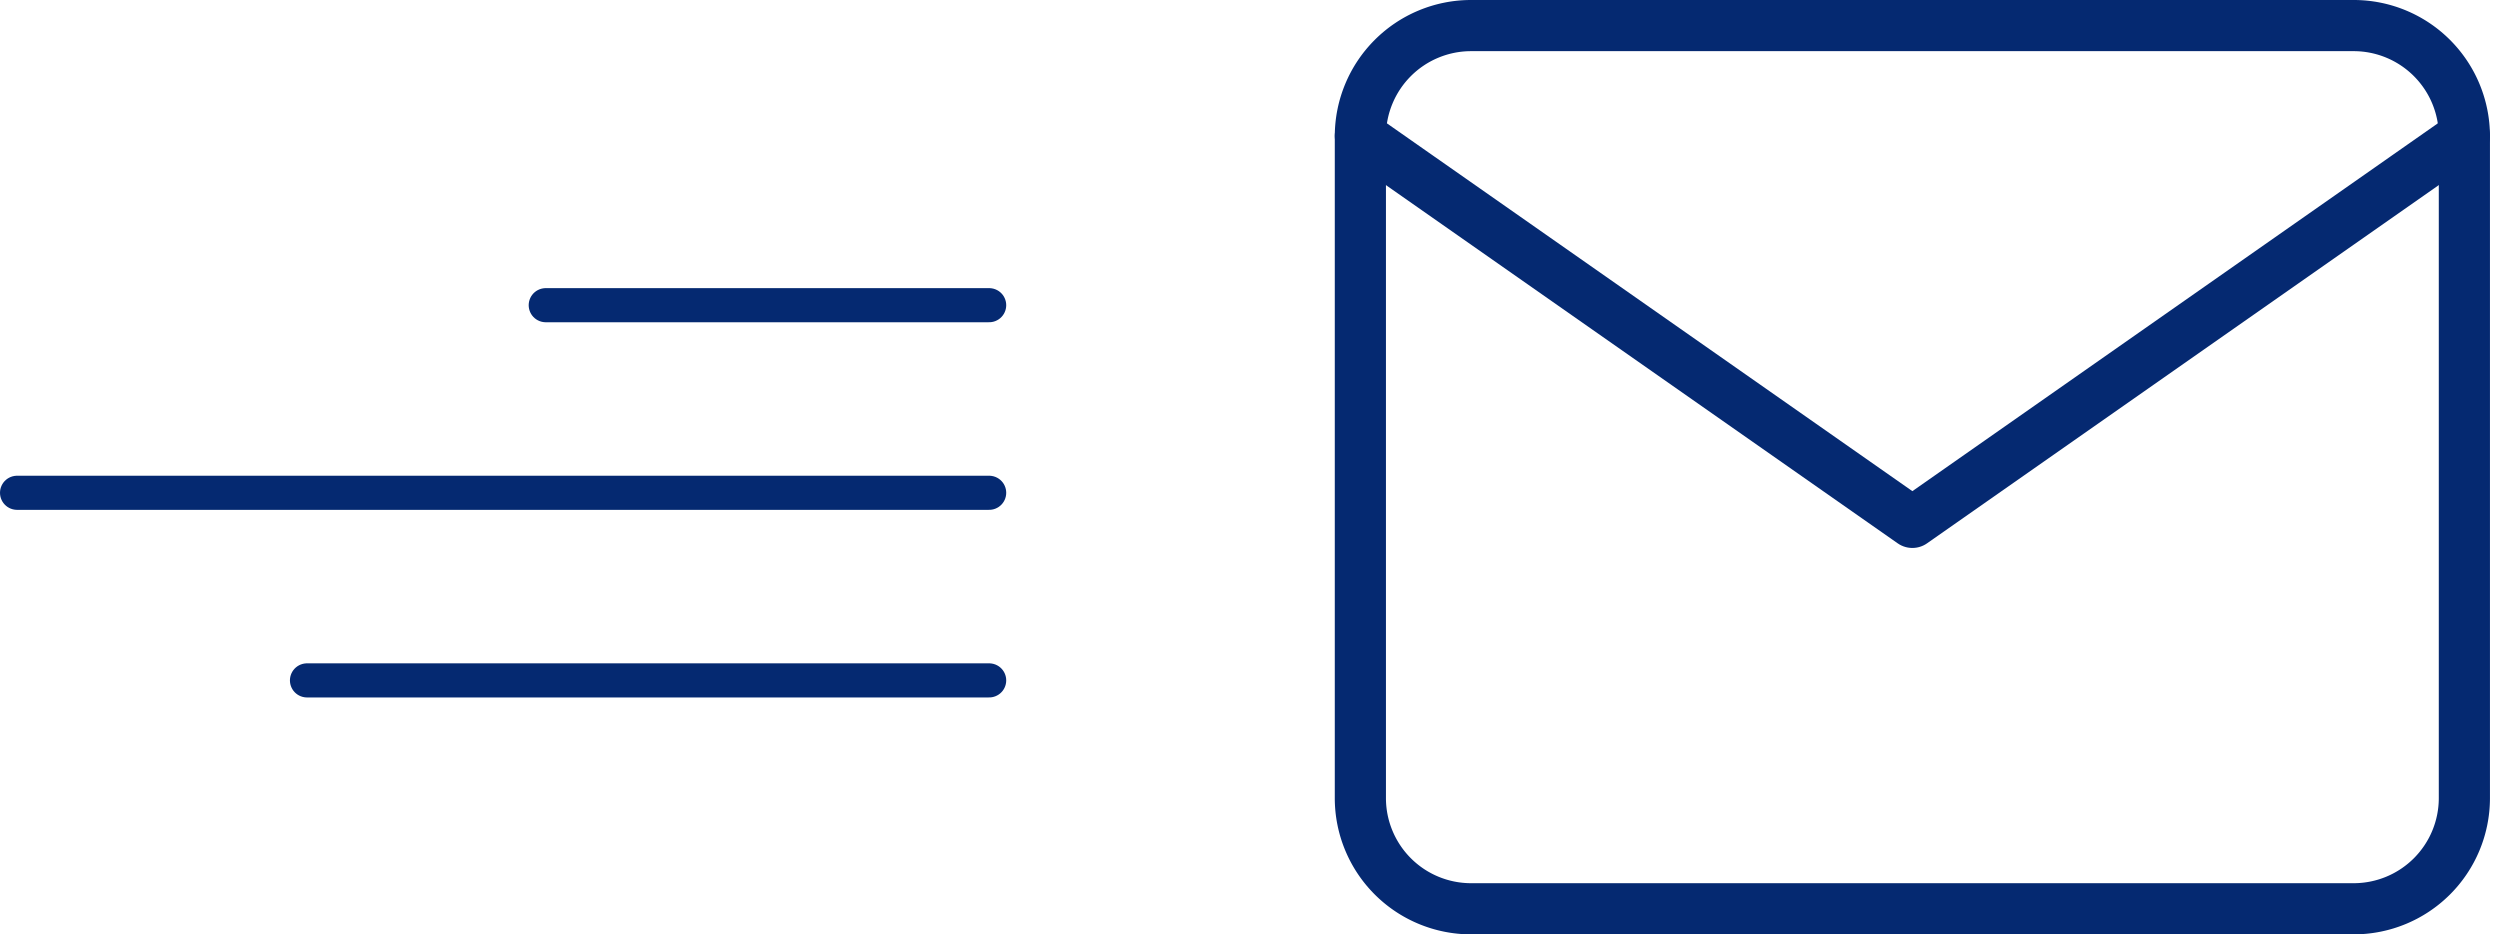
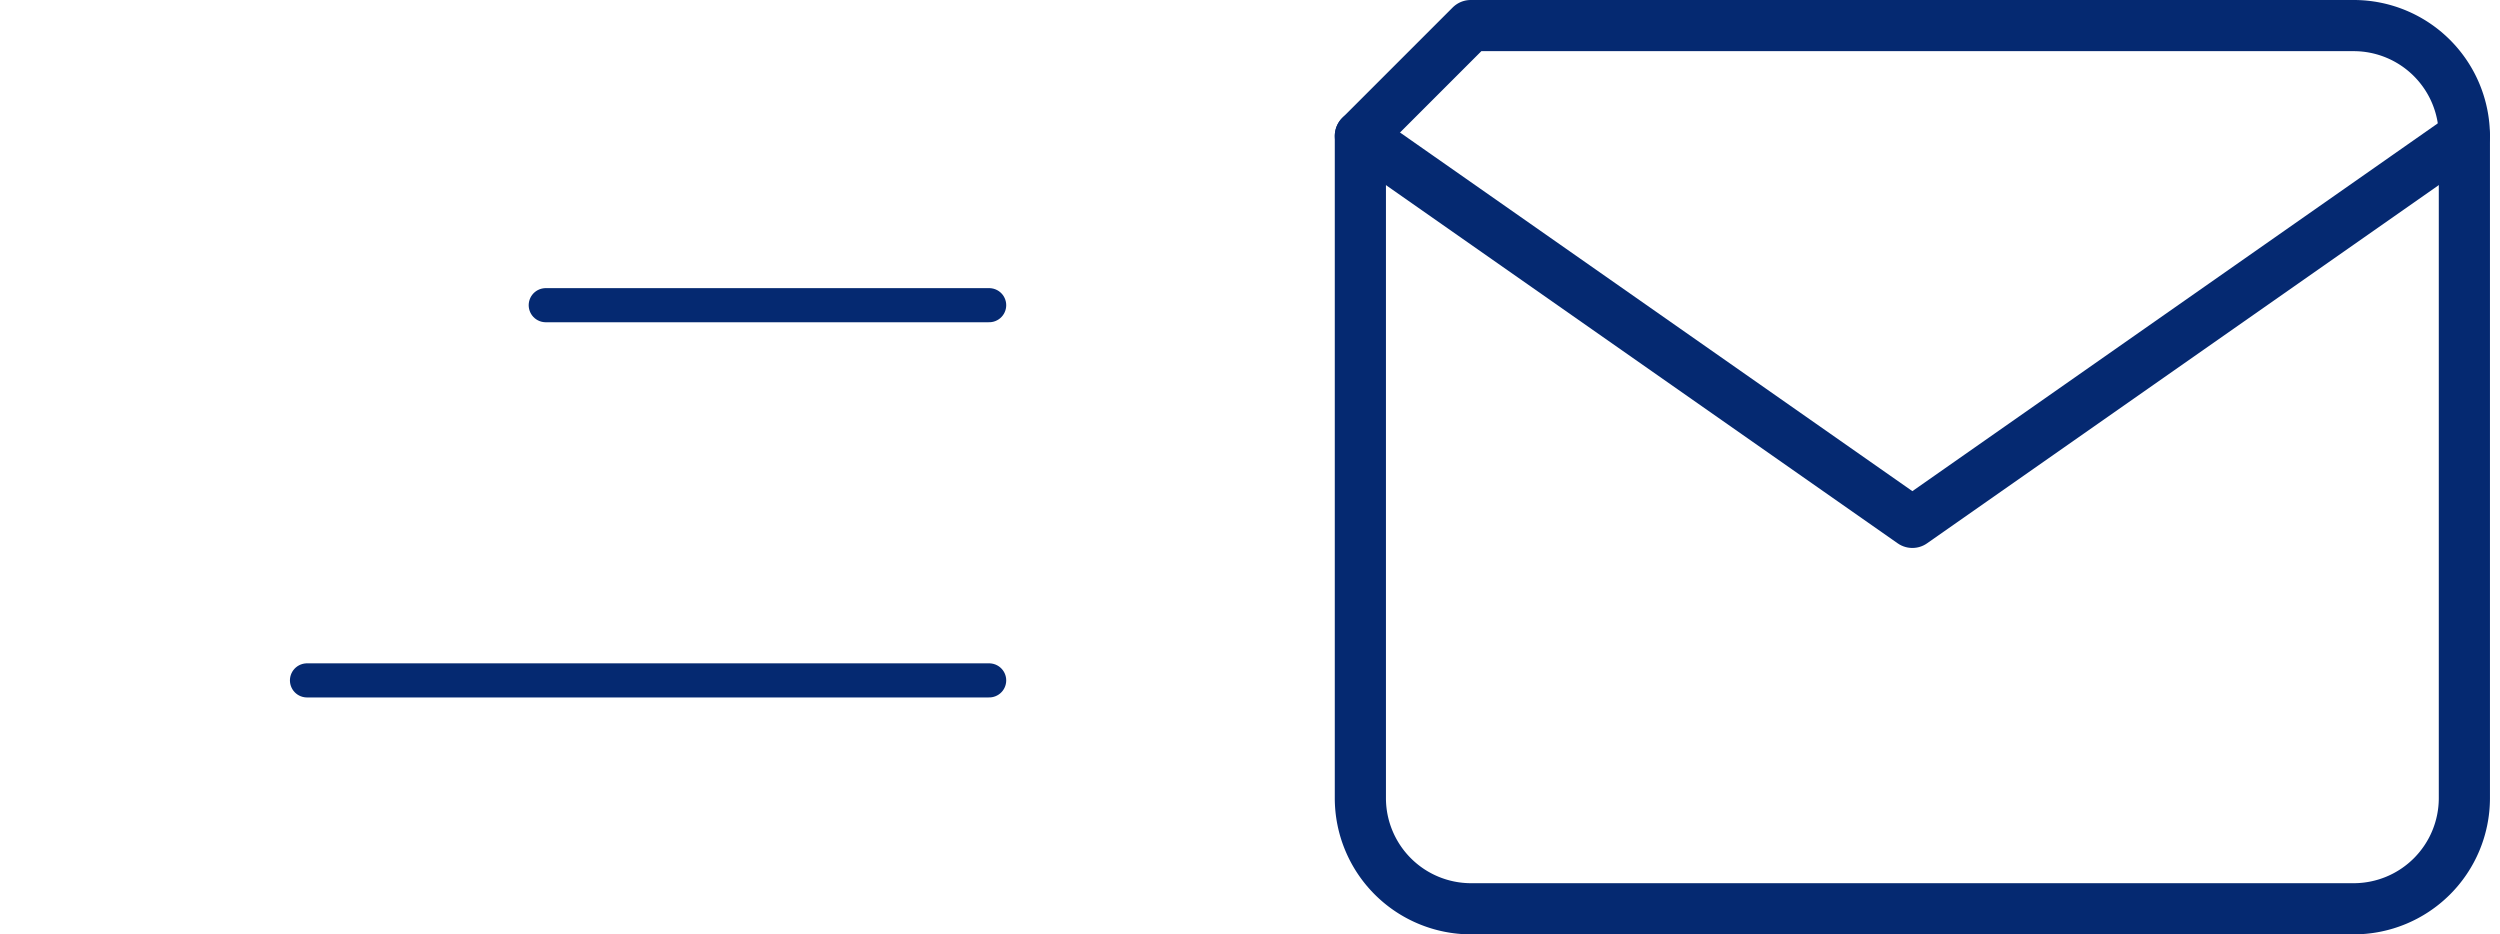
<svg xmlns="http://www.w3.org/2000/svg" width="146.589" height="54.787" viewBox="0 0 146.589 54.787">
  <g id="Group_40082" data-name="Group 40082" transform="translate(-871.5 -5741.605)">
    <g id="Icon_feather-mail" data-name="Icon feather-mail" transform="translate(948.266 5737.105)">
-       <path id="Path_46826" data-name="Path 46826" d="M9.473,6H61.261a6.492,6.492,0,0,1,6.473,6.473V51.314a6.492,6.492,0,0,1-6.473,6.473H9.473A6.492,6.492,0,0,1,3,51.314V12.473A6.492,6.492,0,0,1,9.473,6Z" transform="translate(0 0)" fill="none" stroke="#052971" stroke-linecap="round" stroke-linejoin="round" stroke-width="3" />
+       <path id="Path_46826" data-name="Path 46826" d="M9.473,6H61.261a6.492,6.492,0,0,1,6.473,6.473V51.314a6.492,6.492,0,0,1-6.473,6.473H9.473A6.492,6.492,0,0,1,3,51.314V12.473Z" transform="translate(0 0)" fill="none" stroke="#052971" stroke-linecap="round" stroke-linejoin="round" stroke-width="3" />
      <path id="Path_46827" data-name="Path 46827" d="M67.734,9,35.367,31.657,3,9" transform="translate(0 3.473)" fill="none" stroke="#052971" stroke-linecap="round" stroke-linejoin="round" stroke-width="3" />
    </g>
-     <line id="Line_152" data-name="Line 152" x1="57" transform="translate(872.5 5770.5)" fill="none" stroke="#052971" stroke-linecap="round" stroke-width="2" />
    <line id="Line_153" data-name="Line 153" x1="26" transform="translate(903.5 5759.5)" fill="none" stroke="#052971" stroke-linecap="round" stroke-width="2" />
    <line id="Line_154" data-name="Line 154" x1="40" transform="translate(889.5 5781.5)" fill="none" stroke="#052971" stroke-linecap="round" stroke-width="2" />
  </g>
</svg>